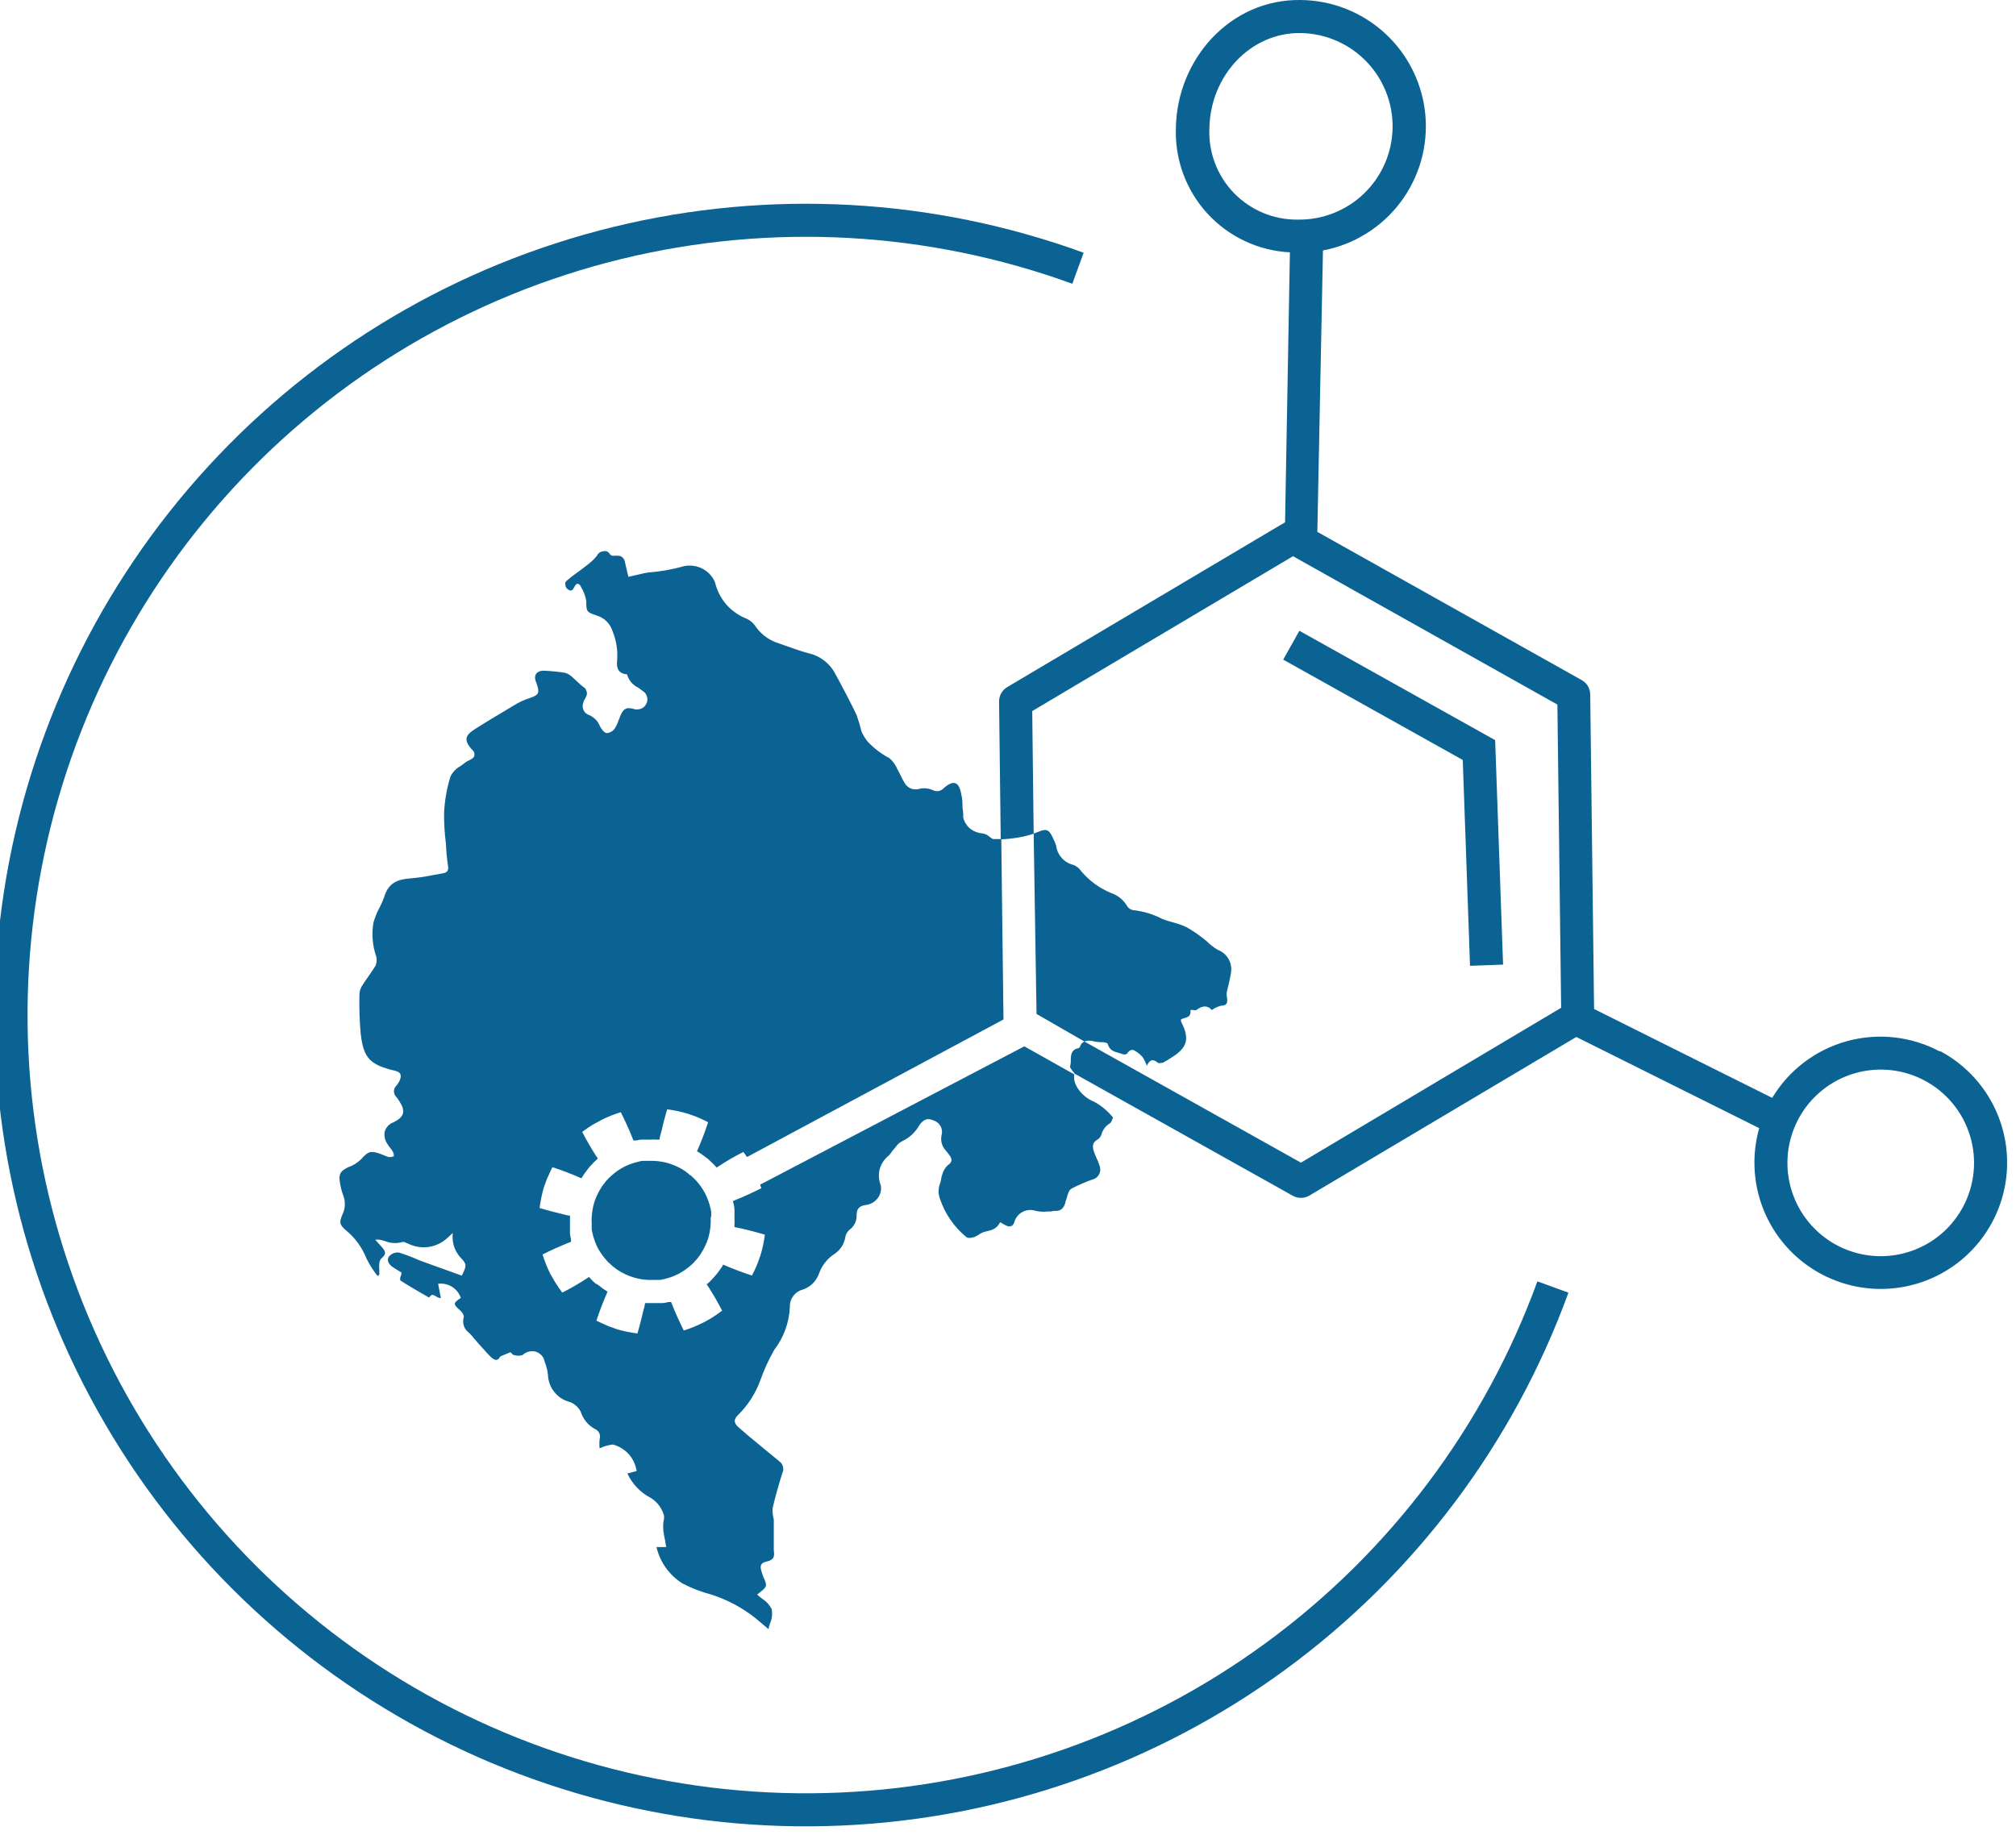
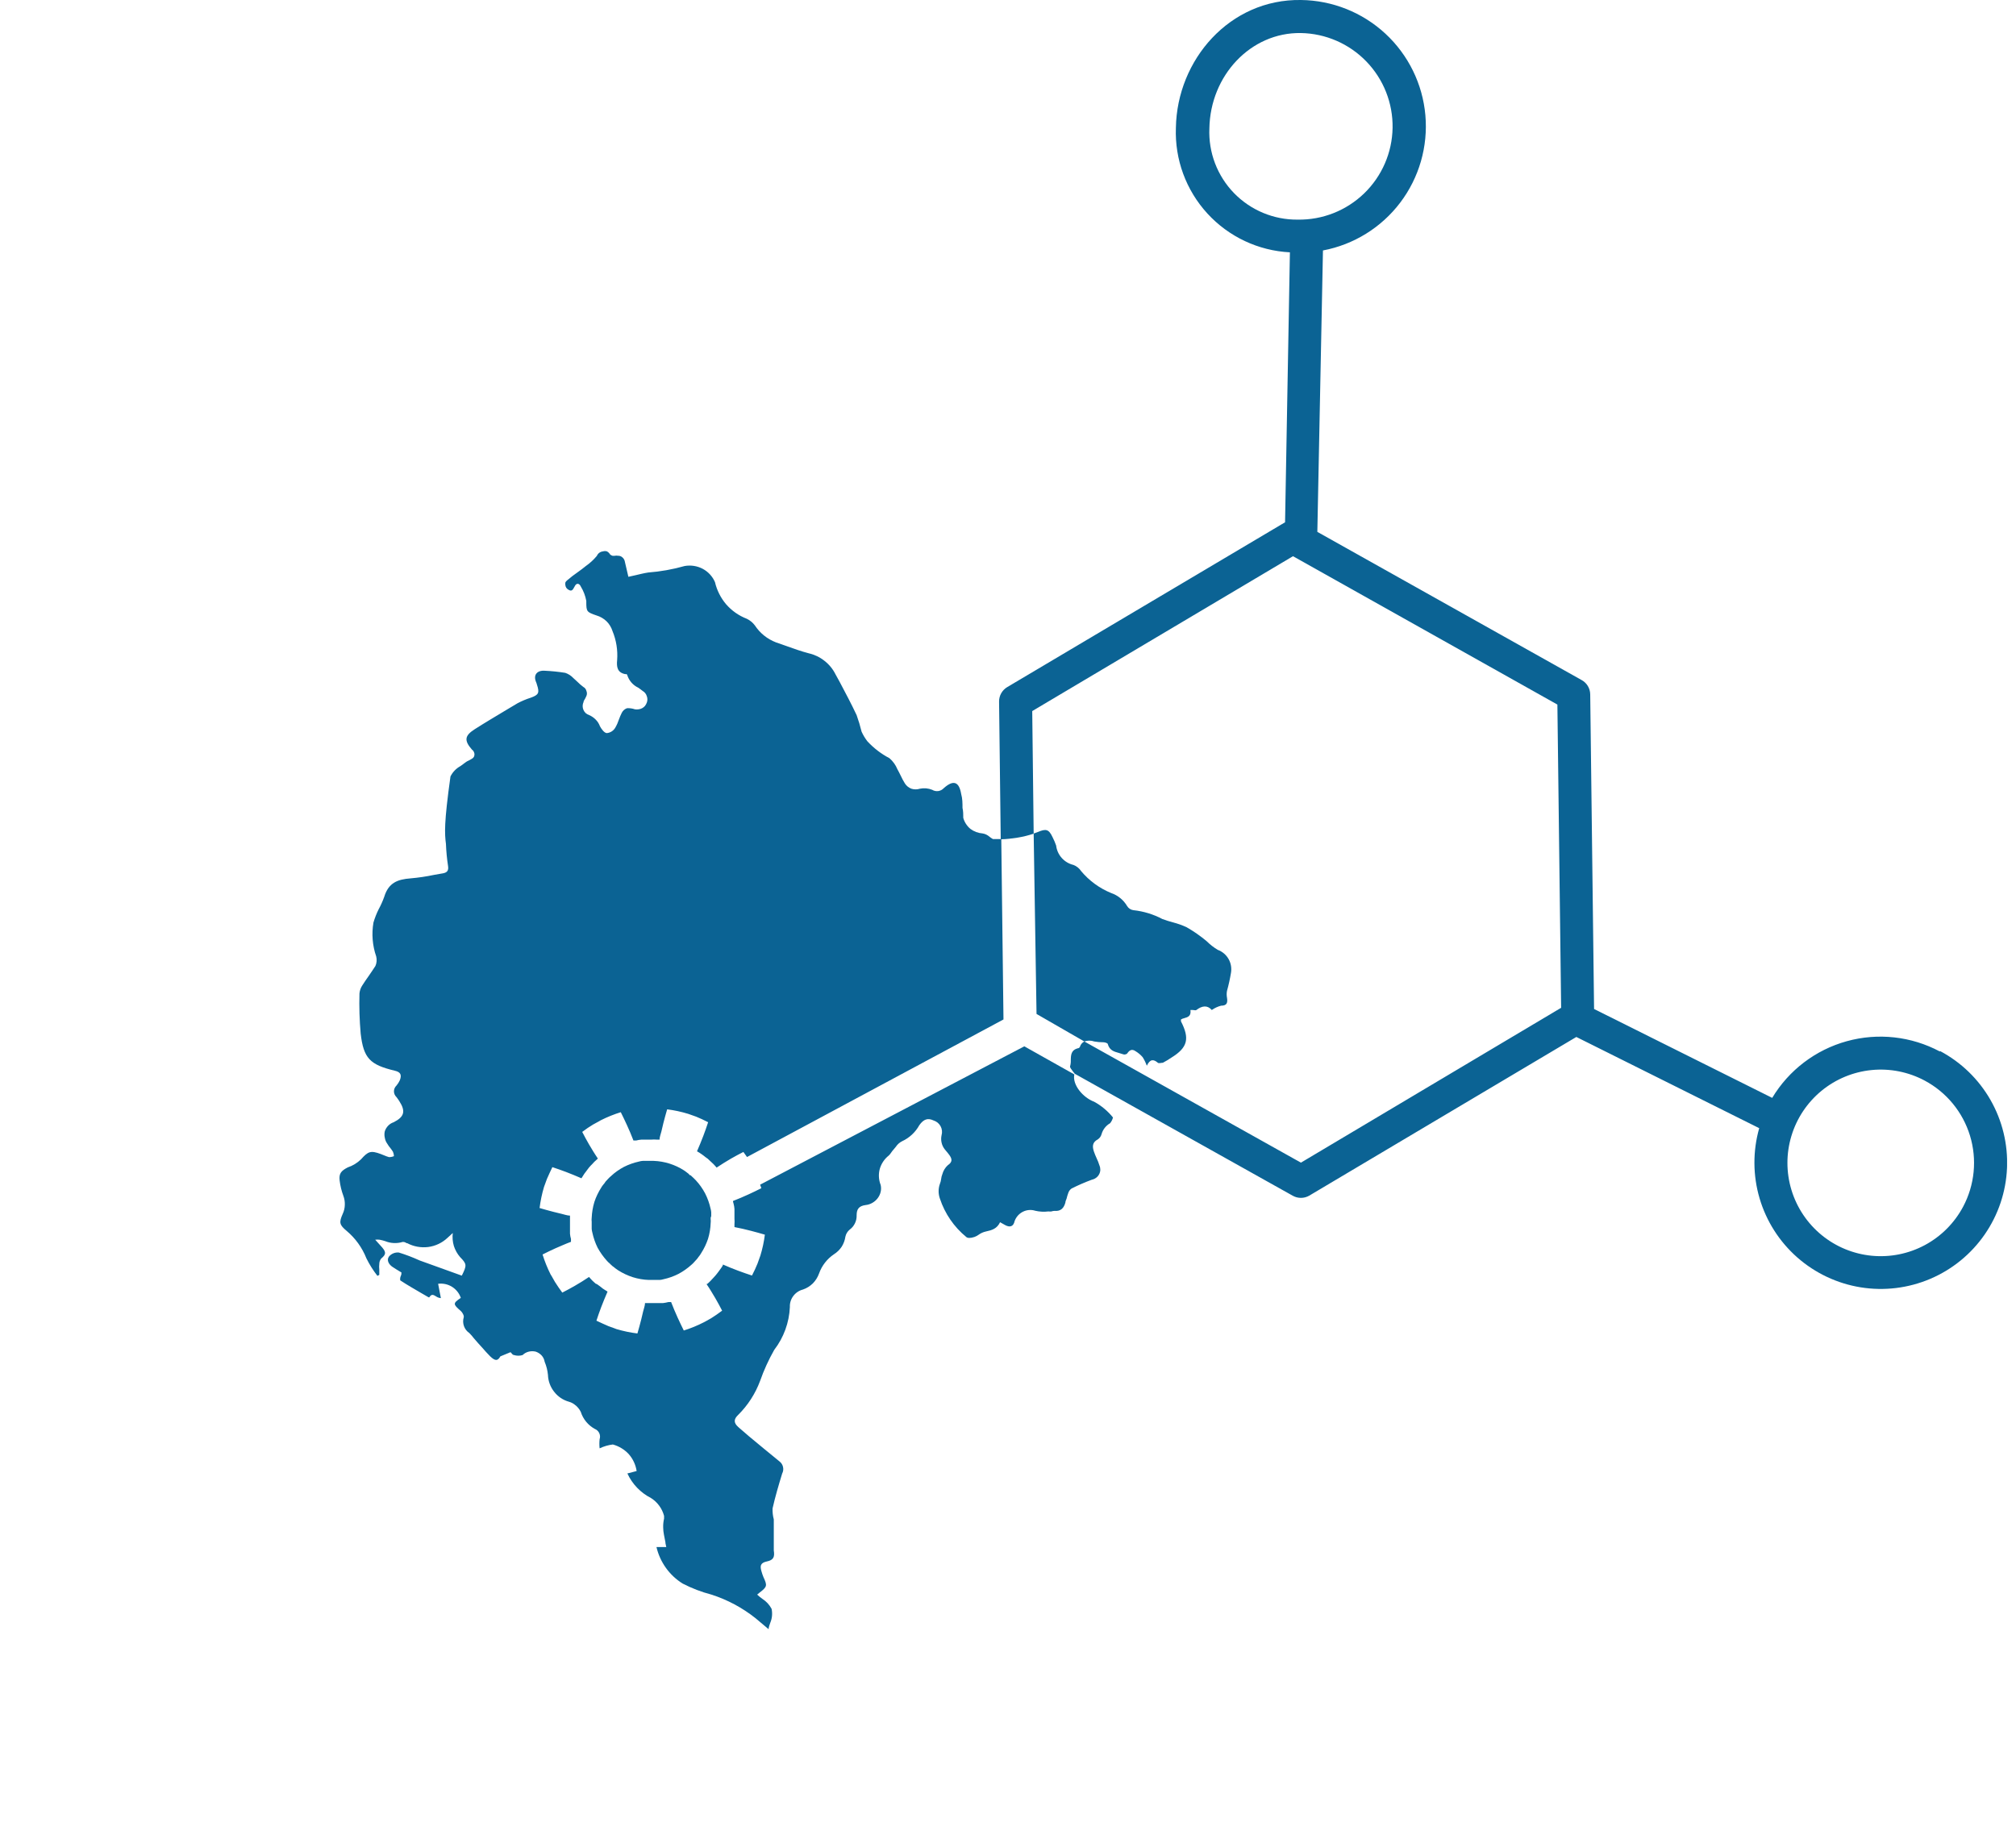
<svg xmlns="http://www.w3.org/2000/svg" width="183" height="167" viewBox="0 0 183 167" fill="none">
  <g clip-path="url(#clip0_15_574)">
    <path d="M64.56 110.39V110.21C64.554 110.163 64.554 110.116 64.56 110.07C64.552 109.955 64.532 109.841 64.5 109.73C64.396 109.254 64.231 108.794 64.01 108.36C63.781 107.924 63.495 107.521 63.16 107.16C63.088 107.078 63.011 107.002 62.93 106.93L62.82 106.83L62.68 106.7H62.62L62.49 106.56C62.448 106.533 62.407 106.503 62.37 106.47C62.29 106.41 62.21 106.34 62.1 106.27C61.275 105.738 60.321 105.437 59.34 105.4C59.21 105.4 59.1 105.4 59 105.4H58.49H58.34C58.228 105.407 58.117 105.427 58.01 105.46C57.531 105.564 57.067 105.729 56.63 105.95C56.197 106.179 55.797 106.465 55.44 106.8C55.355 106.872 55.275 106.948 55.2 107.03C55.172 107.071 55.138 107.108 55.1 107.14L54.97 107.28L54.87 107.43L54.77 107.55C54.697 107.633 54.634 107.724 54.58 107.82C54.315 108.232 54.103 108.675 53.95 109.14C53.811 109.608 53.73 110.092 53.71 110.58C53.695 110.693 53.695 110.807 53.71 110.92C53.71 110.92 53.71 111.02 53.71 111.06V111.25V111.43C53.71 111.43 53.71 111.52 53.71 111.57C53.718 111.685 53.738 111.799 53.77 111.91C53.872 112.388 54.033 112.852 54.25 113.29C54.486 113.718 54.772 114.118 55.1 114.48C55.172 114.564 55.253 114.641 55.34 114.71L55.45 114.82L55.58 114.94L55.73 115.05L55.85 115.15L56.12 115.34C56.532 115.601 56.976 115.81 57.44 115.96C57.91 116.108 58.398 116.192 58.89 116.21C59.01 116.21 59.12 116.21 59.22 116.21H59.64H59.74H59.88C59.992 116.203 60.103 116.183 60.21 116.15C60.689 116.048 61.153 115.883 61.59 115.66C62.02 115.43 62.42 115.148 62.78 114.82C62.867 114.748 62.948 114.667 63.02 114.58L63.12 114.47L63.25 114.33L63.36 114.19C63.383 114.145 63.414 114.105 63.45 114.07C63.52 113.982 63.584 113.888 63.64 113.79C63.903 113.381 64.115 112.941 64.27 112.48C64.414 112.009 64.495 111.522 64.51 111.03C64.525 110.921 64.525 110.809 64.51 110.7V110.56C64.56 110.46 64.56 110.39 64.56 110.39Z" fill="#0B6394" />
    <path d="M98.43 94.56C98.721 94.457 99.039 94.457 99.33 94.56C99.601 94.608 99.875 94.632 100.15 94.63C100.3 94.63 100.56 94.71 100.56 94.8C100.72 95.37 101.13 95.48 101.56 95.6L101.98 95.73C102.038 95.75 102.102 95.75 102.16 95.73C102.22 95.72 102.276 95.692 102.32 95.65C102.51 95.36 102.74 95.21 103.06 95.43C103.308 95.577 103.531 95.763 103.72 95.98C103.875 96.225 104.002 96.487 104.1 96.76C104.4 96.14 104.71 96.16 105.1 96.49C105.18 96.57 105.42 96.49 105.56 96.49C105.829 96.349 106.089 96.192 106.34 96.02C107.81 95.11 108.01 94.3 107.2 92.73V92.56C107.296 92.504 107.401 92.463 107.51 92.44C107.82 92.35 108.14 92.26 108.06 91.7H108.23C108.4 91.7 108.55 91.76 108.6 91.7C109.13 91.3 109.6 91.25 110 91.7C110.255 91.522 110.539 91.39 110.84 91.31C111.38 91.31 111.45 91.04 111.38 90.59C111.34 90.382 111.34 90.168 111.38 89.96C111.53 89.424 111.65 88.879 111.74 88.33C111.816 87.896 111.738 87.449 111.519 87.067C111.3 86.685 110.953 86.393 110.54 86.24C110.176 86.022 109.84 85.76 109.54 85.46C108.972 84.984 108.363 84.559 107.72 84.19C107.312 83.999 106.887 83.848 106.45 83.74C106.14 83.65 105.82 83.56 105.51 83.44C104.698 83.011 103.813 82.74 102.9 82.64C102.779 82.627 102.662 82.586 102.56 82.52C102.457 82.454 102.372 82.365 102.31 82.26C101.983 81.706 101.469 81.287 100.86 81.08C99.8 80.647 98.863 79.96 98.13 79.08C97.963 78.829 97.722 78.637 97.44 78.53C97.03 78.433 96.659 78.212 96.378 77.897C96.097 77.582 95.92 77.189 95.87 76.77C95.779 76.506 95.668 76.248 95.54 76C95.2 75.28 94.95 75.23 94.21 75.54L93.83 75.68L94.09 92.06L98.43 94.56Z" fill="#0B6394" />
-     <path d="M133.44 87.69L136.44 87.58L135.72 67.2L117.95 57.27L116.48 59.89L132.78 69L133.44 87.69Z" fill="#0B6394" />
    <path d="M176.09 95.47C173.497 94.086 170.472 93.751 167.639 94.535C164.806 95.319 162.383 97.16 160.87 99.68L144.7 91.61L144.35 63.04C144.346 62.776 144.273 62.518 144.138 62.292C144.003 62.065 143.81 61.878 143.58 61.75L119.58 48.29L120.09 22.74C122.886 22.212 125.387 20.663 127.105 18.394C128.823 16.126 129.636 13.299 129.387 10.464C129.138 7.629 127.843 4.988 125.756 3.055C123.668 1.121 120.936 0.032 118.09 -2.37126e-06C111.64 -0.1 106.84 5.41 106.74 11.61C106.634 14.476 107.66 17.268 109.597 19.383C111.534 21.498 114.226 22.765 117.09 22.91L116.65 47.42L91.42 62.39C91.195 62.526 91.009 62.718 90.881 62.948C90.753 63.178 90.687 63.437 90.69 63.7L90.84 76.2C91.35 76.2 91.84 76.13 92.38 76.05C92.872 75.97 93.357 75.85 93.83 75.69L93.7 64.56L117.37 50.5L141.37 63.97L141.71 91.5L118.09 105.56L98.43 94.56C98.334 94.609 98.25 94.677 98.181 94.759C98.112 94.842 98.061 94.937 98.03 95.04C98.03 95.04 97.96 95.16 97.91 95.16C97.22 95.31 97.21 95.78 97.2 96.25C97.208 96.449 97.184 96.648 97.13 96.84C97.13 96.94 97.25 97.08 97.37 97.25C97.439 97.326 97.502 97.406 97.56 97.49L117.34 108.56C117.568 108.691 117.827 108.759 118.09 108.759C118.353 108.759 118.612 108.691 118.84 108.56L143.09 94.15L159.69 102.43C159.1 104.513 159.111 106.72 159.722 108.797C160.334 110.874 161.52 112.735 163.145 114.166C164.77 115.596 166.766 116.538 168.904 116.882C171.041 117.226 173.232 116.958 175.223 116.109C177.215 115.26 178.925 113.865 180.157 112.084C181.389 110.304 182.092 108.212 182.185 106.049C182.277 103.886 181.756 101.741 180.681 99.862C179.606 97.983 178.021 96.446 176.11 95.43L176.09 95.47ZM109.78 11.66C109.86 6.86 113.53 2.93 118.08 3C120.326 3.037 122.466 3.965 124.028 5.58C125.59 7.194 126.447 9.364 126.41 11.61C126.373 13.856 125.445 15.996 123.83 17.558C122.215 19.12 120.046 19.977 117.8 19.94C116.721 19.952 115.652 19.744 114.656 19.328C113.66 18.913 112.76 18.299 112.009 17.525C111.259 16.75 110.674 15.83 110.291 14.822C109.907 13.814 109.734 12.738 109.78 11.66ZM178.2 109.56C177.413 111.039 176.205 112.252 174.729 113.045C173.252 113.838 171.574 114.174 169.906 114.013C168.238 113.852 166.655 113.199 165.359 112.138C164.062 111.077 163.109 109.655 162.62 108.052C162.131 106.449 162.129 104.737 162.614 103.133C163.098 101.529 164.048 100.105 165.342 99.04C166.636 97.976 168.217 97.32 169.885 97.154C171.552 96.988 173.232 97.321 174.71 98.11C176.69 99.167 178.17 100.966 178.824 103.113C179.478 105.26 179.254 107.579 178.2 109.56Z" fill="#0B6394" />
-     <path d="M69 107.56L69.11 107.88C69.11 107.88 68.2 108.35 67.25 108.75L66.54 109.04C66.54 109.04 66.54 109.04 66.54 109.11C66.561 109.169 66.578 109.229 66.59 109.29C66.633 109.447 66.66 109.608 66.67 109.77C66.67 109.84 66.67 109.91 66.67 109.96V110.21C66.67 110.21 66.67 110.31 66.67 110.47C66.665 110.533 66.665 110.597 66.67 110.66C66.685 110.823 66.685 110.987 66.67 111.15C66.67 111.21 66.67 111.28 66.67 111.34V111.41L67.43 111.57C68.43 111.8 69.43 112.1 69.43 112.1C69.348 112.747 69.211 113.386 69.02 114.01L68.96 114.17C68.842 114.543 68.698 114.907 68.53 115.26L68.26 115.81C68.26 115.81 67.26 115.49 66.33 115.11L65.62 114.81V114.87L65.53 115.03C65.43 115.18 65.33 115.31 65.25 115.42C65.206 115.47 65.166 115.524 65.13 115.58L64.97 115.78L64.8 115.97L64.66 116.12C64.57 116.22 64.46 116.34 64.33 116.46L64.19 116.58H64.13C64.27 116.78 64.41 117 64.55 117.23C65.09 118.09 65.55 119 65.55 119L65.05 119.36C64.732 119.587 64.398 119.791 64.05 119.97L63.88 120.06C63.299 120.358 62.693 120.606 62.07 120.8C62.07 120.8 61.61 119.89 61.21 118.94L60.92 118.22H60.86H60.67C60.512 118.261 60.352 118.291 60.19 118.31H60H59.74H58.81H58.61H58.55C58.55 118.55 58.44 118.81 58.38 119.07C58.16 120.07 57.86 121.07 57.86 121.07C57.213 120.99 56.574 120.856 55.95 120.67L55.77 120.6C55.404 120.482 55.046 120.338 54.7 120.17L54.14 119.91C54.14 119.91 54.46 118.91 54.85 117.98C54.95 117.73 55.05 117.49 55.15 117.27L54.93 117.13C54.79 117.051 54.659 116.957 54.54 116.85L54.38 116.73L54.17 116.58L54.09 116.56L53.94 116.43C53.819 116.324 53.706 116.211 53.6 116.09C53.552 116.044 53.508 115.994 53.47 115.94L52.82 116.36C51.96 116.9 51.04 117.36 51.04 117.36L50.69 116.87C50.465 116.55 50.262 116.216 50.08 115.87L49.98 115.71C49.687 115.128 49.443 114.522 49.25 113.9C49.25 113.9 50.16 113.43 51.11 113.04C51.35 112.93 51.6 112.84 51.83 112.75C51.826 112.723 51.826 112.697 51.83 112.67C51.825 112.61 51.825 112.55 51.83 112.49C51.784 112.333 51.754 112.173 51.74 112.01C51.74 111.94 51.74 111.88 51.74 111.82C51.74 111.76 51.74 111.57 51.74 111.57C51.74 111.57 51.74 111.48 51.74 111.31C51.744 111.247 51.744 111.183 51.74 111.12C51.74 110.98 51.74 110.82 51.74 110.63C51.74 110.44 51.74 110.52 51.74 110.45V110.37C51.5 110.37 51.24 110.27 50.98 110.21C49.98 109.98 48.98 109.68 48.98 109.68C49.061 109.034 49.195 108.395 49.38 107.77C49.408 107.708 49.431 107.645 49.45 107.58C49.568 107.217 49.712 106.863 49.88 106.52L50.14 105.97C50.14 105.97 51.14 106.29 52.07 106.68L52.78 106.98C52.822 106.904 52.869 106.83 52.92 106.76C53.001 106.619 53.095 106.485 53.2 106.36L53.31 106.21L53.47 106L53.64 105.81C53.689 105.766 53.736 105.719 53.78 105.67C53.883 105.547 53.997 105.433 54.12 105.33C54.12 105.33 54.22 105.24 54.27 105.19C54.14 104.99 53.99 104.77 53.85 104.54C53.31 103.68 52.85 102.77 52.85 102.77L53.35 102.41C53.67 102.191 54.004 101.994 54.35 101.82L54.54 101.71C55.122 101.418 55.728 101.173 56.35 100.98C56.35 100.98 56.81 101.89 57.21 102.83L57.5 103.55H57.58H57.75C57.907 103.508 58.068 103.481 58.23 103.47H58.42H58.68H59.13C59.289 103.455 59.45 103.455 59.61 103.47H59.87C59.87 103.23 59.98 102.98 60.04 102.72C60.26 101.72 60.56 100.72 60.56 100.72C61.207 100.801 61.846 100.938 62.47 101.13L62.64 101.19C63.013 101.308 63.377 101.452 63.73 101.62L64.28 101.89C64.28 101.89 63.96 102.89 63.57 103.82L63.27 104.53L63.49 104.66C63.65 104.76 63.78 104.86 63.89 104.94L64.04 105.06L64.25 105.21L64.44 105.39L64.58 105.52C64.701 105.626 64.814 105.739 64.92 105.86L65.05 106.01L65.7 105.59C66.57 105.04 67.48 104.59 67.48 104.59L67.81 105.05L91.09 92.56L90.89 76.18H90.78H90.13C90.025 76.12 89.925 76.053 89.83 75.98C89.652 75.816 89.429 75.708 89.19 75.67C88.792 75.64 88.41 75.498 88.09 75.26C87.777 75.001 87.55 74.652 87.44 74.26C87.44 73.96 87.44 73.65 87.37 73.35C87.37 72.93 87.37 72.51 87.25 72.09C87.06 70.95 86.53 70.79 85.67 71.56C85.539 71.702 85.363 71.794 85.172 71.822C84.98 71.849 84.785 71.81 84.62 71.71C84.265 71.567 83.875 71.532 83.5 71.61C83.249 71.69 82.98 71.69 82.73 71.61C82.487 71.518 82.28 71.349 82.14 71.13C82.003 70.908 81.879 70.677 81.77 70.44C81.67 70.24 81.57 70.03 81.46 69.84C81.302 69.455 81.055 69.112 80.74 68.84C79.991 68.448 79.315 67.93 78.74 67.31C78.529 67.038 78.351 66.743 78.21 66.43C78.086 65.923 77.936 65.422 77.76 64.93C77.29 63.93 76.76 62.93 76.23 61.93L75.84 61.22C75.603 60.743 75.261 60.326 74.84 60C74.427 59.669 73.945 59.437 73.43 59.32C72.74 59.14 72.07 58.9 71.43 58.67L70.43 58.32C69.648 58.019 68.98 57.481 68.52 56.78C68.328 56.525 68.078 56.319 67.79 56.18C67.06 55.899 66.411 55.442 65.9 54.85C65.414 54.271 65.072 53.586 64.9 52.85C64.675 52.331 64.28 51.904 63.78 51.64C63.279 51.379 62.706 51.291 62.15 51.39C61.069 51.696 59.96 51.894 58.84 51.98C58.44 52.04 58.06 52.14 57.67 52.23L57.04 52.37C56.93 51.87 56.83 51.46 56.73 51.04C56.719 50.953 56.691 50.868 56.65 50.79C56.607 50.713 56.549 50.645 56.48 50.59C56.372 50.498 56.232 50.451 56.09 50.46C56.001 50.44 55.909 50.44 55.82 50.46C55.744 50.47 55.666 50.47 55.59 50.46C55.514 50.432 55.443 50.392 55.38 50.34C55.313 50.22 55.212 50.123 55.09 50.06C54.976 50.025 54.854 50.025 54.74 50.06C54.617 50.073 54.5 50.118 54.4 50.19C54.303 50.262 54.227 50.359 54.18 50.47C53.889 50.82 53.553 51.13 53.18 51.39C52.95 51.58 52.71 51.76 52.47 51.93C52.123 52.169 51.789 52.426 51.47 52.7C51.404 52.748 51.352 52.814 51.32 52.89C51.306 52.969 51.306 53.051 51.32 53.13C51.331 53.211 51.358 53.289 51.4 53.36C51.447 53.429 51.508 53.487 51.58 53.53C51.92 53.75 52 53.53 52.16 53.25C52.33 52.88 52.6 52.97 52.72 53.25C52.966 53.652 53.136 54.096 53.22 54.56V54.67C53.22 55.53 53.27 55.58 54.15 55.88C54.492 55.981 54.804 56.163 55.06 56.41C55.31 56.658 55.495 56.964 55.6 57.3C55.943 58.132 56.087 59.033 56.02 59.93C55.96 60.53 56.02 61.07 56.77 61.21C56.806 61.201 56.844 61.201 56.88 61.21C56.909 61.233 56.93 61.265 56.94 61.3C57.019 61.548 57.149 61.778 57.321 61.974C57.493 62.17 57.704 62.329 57.94 62.44C58.07 62.53 58.21 62.63 58.33 62.73C58.513 62.832 58.649 63 58.71 63.2C58.785 63.393 58.785 63.607 58.71 63.8C58.67 63.904 58.617 64.001 58.55 64.09C58.403 64.264 58.196 64.374 57.97 64.4C57.857 64.419 57.742 64.419 57.63 64.4C57.402 64.322 57.161 64.288 56.92 64.3C56.816 64.335 56.72 64.39 56.638 64.462C56.556 64.534 56.488 64.622 56.44 64.72C56.341 64.918 56.254 65.122 56.18 65.33C56.097 65.588 55.986 65.836 55.85 66.07C55.771 66.206 55.66 66.321 55.529 66.406C55.396 66.491 55.246 66.544 55.09 66.56C54.86 66.56 54.6 66.2 54.46 65.94C54.378 65.715 54.249 65.51 54.08 65.34C53.912 65.166 53.712 65.027 53.49 64.93C53.372 64.892 53.263 64.831 53.17 64.75C53.081 64.667 53.01 64.566 52.962 64.454C52.913 64.343 52.889 64.222 52.89 64.1C52.891 63.976 52.919 63.853 52.97 63.74C52.97 63.63 53.07 63.53 53.12 63.42C53.161 63.345 53.197 63.269 53.23 63.19C53.262 63.118 53.278 63.039 53.278 62.96C53.278 62.881 53.262 62.803 53.23 62.73C53.212 62.653 53.178 62.581 53.13 62.519C53.081 62.457 53.02 62.406 52.95 62.37C52.755 62.223 52.572 62.063 52.4 61.89C52.28 61.78 52.16 61.66 52.04 61.56C51.839 61.345 51.589 61.184 51.31 61.09C50.701 60.992 50.086 60.928 49.47 60.9C48.75 60.84 48.4 61.28 48.65 61.9C48.689 61.983 48.719 62.071 48.74 62.16C48.99 62.91 48.9 63.09 48.17 63.35C47.759 63.481 47.361 63.649 46.98 63.85L45.79 64.56C44.88 65.11 43.98 65.64 43.09 66.21C42.2 66.78 42.09 67.21 42.85 68.07C42.923 68.114 42.979 68.181 43.01 68.26C43.049 68.332 43.07 68.413 43.07 68.495C43.07 68.577 43.049 68.658 43.01 68.73C42.962 68.802 42.896 68.86 42.82 68.9C42.733 68.956 42.643 69.006 42.55 69.05C42.438 69.094 42.334 69.155 42.24 69.23L41.79 69.56C41.401 69.774 41.087 70.102 40.89 70.5C40.561 71.565 40.367 72.667 40.31 73.78C40.301 74.73 40.358 75.678 40.48 76.62C40.506 77.29 40.569 77.957 40.67 78.62C40.74 79.05 40.58 79.22 40.22 79.29L39.42 79.43C38.71 79.58 37.992 79.687 37.27 79.75C36.08 79.84 35.27 80.15 34.88 81.42C34.74 81.813 34.57 82.194 34.37 82.56C34.178 82.945 34.021 83.347 33.9 83.76C33.722 84.791 33.808 85.851 34.15 86.84C34.222 87.127 34.197 87.429 34.08 87.7C33.89 88 33.68 88.3 33.47 88.61C33.27 88.89 33.07 89.18 32.88 89.48C32.739 89.696 32.654 89.943 32.63 90.2C32.596 91.415 32.633 92.63 32.74 93.84C33 96.1 33.59 96.67 35.82 97.21C36.36 97.33 36.49 97.58 36.29 98.09C36.211 98.259 36.11 98.418 35.99 98.56C35.919 98.629 35.861 98.71 35.82 98.8C35.781 98.888 35.761 98.984 35.76 99.08C35.76 99.18 35.78 99.279 35.82 99.37C35.861 99.46 35.919 99.541 35.99 99.61C36.08 99.73 36.17 99.85 36.25 99.98C36.84 100.9 36.7 101.4 35.74 101.89C35.551 101.952 35.379 102.058 35.24 102.2C35.1 102.345 34.994 102.519 34.93 102.71C34.885 102.904 34.885 103.106 34.93 103.3C34.962 103.499 35.041 103.688 35.16 103.85C35.237 103.985 35.328 104.112 35.43 104.23C35.516 104.339 35.596 104.453 35.67 104.57C35.724 104.697 35.755 104.832 35.76 104.97C35.618 105.03 35.465 105.061 35.31 105.06C35.16 105.016 35.013 104.962 34.87 104.9L34.57 104.78C33.65 104.44 33.42 104.53 32.77 105.26C32.43 105.59 32.02 105.84 31.57 105.99C30.99 106.29 30.75 106.53 30.83 107.18C30.887 107.659 31.002 108.128 31.17 108.58C31.268 108.842 31.312 109.121 31.3 109.4C31.294 109.68 31.229 109.956 31.11 110.21C30.76 111 30.81 111.21 31.47 111.76C32.264 112.429 32.879 113.285 33.26 114.25C33.539 114.812 33.874 115.345 34.26 115.84L34.43 115.75V115.27C34.41 115.101 34.41 114.929 34.43 114.76C34.43 114.582 34.49 114.41 34.6 114.27C35.03 113.91 35.07 113.71 34.7 113.27L34.06 112.56C34.196 112.54 34.334 112.54 34.47 112.56C34.639 112.593 34.806 112.636 34.97 112.69C35.473 112.894 36.031 112.918 36.55 112.76C36.63 112.76 36.77 112.76 36.9 112.87H36.96C37.546 113.18 38.212 113.302 38.87 113.22C39.531 113.133 40.147 112.839 40.63 112.38L41.1 111.95C41.053 112.346 41.087 112.748 41.2 113.13C41.318 113.497 41.508 113.837 41.76 114.13C42.38 114.77 42.39 114.87 41.92 115.82L38.09 114.44C37.476 114.159 36.845 113.918 36.2 113.72C36.036 113.705 35.871 113.729 35.718 113.79C35.565 113.851 35.429 113.947 35.32 114.07C35.05 114.42 35.32 114.82 35.62 115.02C35.92 115.22 36.01 115.27 36.19 115.38L36.44 115.53C36.44 115.63 36.44 115.74 36.38 115.85C36.32 115.96 36.28 116.28 36.38 116.28C36.97 116.67 37.59 117.02 38.2 117.38L38.91 117.79H38.97C39.17 117.46 39.34 117.56 39.56 117.69C39.694 117.789 39.854 117.848 40.02 117.86L39.77 116.56C40.208 116.502 40.653 116.598 41.029 116.831C41.405 117.065 41.688 117.421 41.83 117.84C41.1 118.33 41.11 118.41 41.83 119.03C41.98 119.16 42.15 119.48 42.09 119.62C42.016 119.879 42.025 120.154 42.117 120.408C42.208 120.661 42.377 120.878 42.6 121.03C42.747 121.177 42.884 121.334 43.01 121.5L43.41 121.96L43.8 122.39C44 122.62 44.21 122.86 44.5 123.15C44.98 123.61 45.19 123.55 45.42 123.15L46.34 122.77C46.366 122.791 46.389 122.814 46.41 122.84C46.48 122.93 46.56 123.03 46.66 123.03C46.914 123.11 47.186 123.11 47.44 123.03C47.595 122.877 47.788 122.77 48 122.72C48.207 122.67 48.423 122.67 48.63 122.72C48.836 122.79 49.022 122.91 49.17 123.07C49.313 123.23 49.406 123.428 49.44 123.64C49.599 124.019 49.7 124.42 49.74 124.83C49.758 125.387 49.955 125.923 50.3 126.36C50.639 126.802 51.113 127.121 51.65 127.27C51.831 127.321 52.001 127.405 52.15 127.52C52.394 127.692 52.59 127.922 52.72 128.19C52.93 128.853 53.389 129.408 54 129.74C54.176 129.812 54.319 129.947 54.398 130.12C54.478 130.293 54.489 130.489 54.43 130.67C54.4 130.946 54.4 131.224 54.43 131.5C54.808 131.319 55.214 131.201 55.63 131.15C56.181 131.3 56.68 131.602 57.07 132.02C57.453 132.453 57.703 132.988 57.79 133.56L56.95 133.78C57.392 134.743 58.146 135.529 59.09 136.01C59.677 136.381 60.102 136.959 60.28 137.63C60.28 137.63 60.28 137.73 60.28 137.79C60.275 137.82 60.275 137.85 60.28 137.88C60.218 138.149 60.191 138.424 60.2 138.7C60.2 139.13 60.32 139.56 60.4 140.01C60.4 140.16 60.46 140.31 60.48 140.46H59.59C59.912 141.838 60.768 143.033 61.97 143.78C62.801 144.208 63.676 144.543 64.58 144.78C66.031 145.246 67.387 145.971 68.58 146.92L69.77 147.92C69.77 147.73 69.86 147.53 69.92 147.34C70.089 146.939 70.131 146.496 70.04 146.07C69.845 145.704 69.559 145.394 69.21 145.17C69.041 145.051 68.881 144.921 68.73 144.78L68.96 144.59C69.64 144.07 69.66 143.96 69.3 143.19C69.23 143.017 69.169 142.84 69.12 142.66C68.99 142.21 68.99 141.9 69.61 141.77C70.23 141.64 70.33 141.35 70.24 140.77V139.71C70.24 139.49 70.24 139.26 70.24 139.03C70.24 138.8 70.24 138.31 70.24 137.95C70.153 137.624 70.116 137.287 70.13 136.95C70.37 135.88 70.68 134.84 71 133.79C71.096 133.609 71.124 133.4 71.08 133.2C71.039 132.997 70.925 132.815 70.76 132.69C69.83 131.93 68.9 131.17 67.98 130.4L67.1 129.64L67 129.55C66.59 129.18 66.6 128.85 67 128.47C67.884 127.595 68.567 126.537 69 125.37C69.342 124.397 69.77 123.457 70.28 122.56C71.141 121.44 71.637 120.082 71.7 118.67C71.683 118.311 71.793 117.957 72.01 117.67C72.227 117.378 72.537 117.17 72.89 117.08C73.228 116.963 73.535 116.771 73.79 116.52C74.039 116.264 74.23 115.957 74.35 115.62C74.603 114.911 75.076 114.301 75.7 113.88C75.978 113.704 76.216 113.472 76.4 113.2C76.577 112.921 76.693 112.607 76.74 112.28C76.793 112.029 76.931 111.803 77.13 111.64C77.337 111.491 77.502 111.291 77.61 111.06C77.719 110.833 77.77 110.582 77.76 110.33C77.76 109.78 77.97 109.49 78.58 109.41C78.795 109.388 79.003 109.32 79.19 109.21C79.376 109.104 79.54 108.961 79.67 108.79C79.799 108.621 79.891 108.427 79.94 108.22C79.99 108.01 79.99 107.79 79.94 107.58C79.759 107.118 79.731 106.609 79.86 106.13C79.998 105.652 80.281 105.229 80.67 104.92C80.751 104.847 80.822 104.762 80.88 104.67C80.954 104.556 81.038 104.449 81.13 104.35L81.32 104.12C81.46 103.907 81.653 103.735 81.88 103.62C82.546 103.314 83.097 102.802 83.45 102.16C83.85 101.6 84.23 101.49 84.74 101.73C85.013 101.813 85.242 102 85.379 102.251C85.515 102.502 85.548 102.796 85.47 103.07C85.42 103.291 85.42 103.519 85.47 103.74C85.517 103.958 85.613 104.163 85.75 104.34C85.792 104.4 85.839 104.457 85.89 104.51C85.95 104.58 86.02 104.66 86.17 104.86C86.42 105.21 86.49 105.49 86.04 105.79C85.798 106.01 85.625 106.295 85.54 106.61C85.483 106.751 85.446 106.899 85.43 107.05C85.413 107.198 85.376 107.342 85.32 107.48C85.163 107.916 85.163 108.394 85.32 108.83C85.771 110.193 86.6 111.399 87.71 112.31C87.83 112.42 88.09 112.43 88.45 112.31C88.585 112.262 88.713 112.194 88.83 112.11C89.029 111.964 89.258 111.862 89.5 111.81C90.05 111.69 90.5 111.56 90.78 110.97L91.26 111.24C91.7 111.47 92 111.34 92.1 110.87C92.232 110.501 92.5 110.197 92.85 110.02C93.023 109.932 93.212 109.878 93.406 109.863C93.6 109.847 93.795 109.87 93.98 109.93C94.37 110.02 94.773 110.04 95.17 109.99C95.263 110.004 95.357 110.004 95.45 109.99C95.533 109.96 95.621 109.943 95.71 109.94C96.31 110 96.58 109.66 96.71 109.18C96.71 109.06 96.78 108.94 96.82 108.82C96.859 108.65 96.909 108.483 96.97 108.32C97.021 108.154 97.127 108.009 97.27 107.91C97.868 107.609 98.482 107.342 99.11 107.11C99.247 107.081 99.377 107.023 99.49 106.94C99.608 106.858 99.704 106.748 99.77 106.62C99.837 106.497 99.874 106.36 99.88 106.22C99.882 106.079 99.855 105.94 99.8 105.81C99.73 105.584 99.643 105.363 99.54 105.15C99.45 104.95 99.37 104.76 99.3 104.56C99.16 104.13 99.12 103.73 99.65 103.45C99.817 103.341 99.939 103.173 99.99 102.98C100.109 102.558 100.389 102.199 100.77 101.98C100.893 101.827 100.982 101.65 101.03 101.46C100.559 100.876 99.978 100.391 99.32 100.03C98.32 99.66 97.32 98.5 97.52 97.55L92.98 95L69 107.56Z" fill="#0B6394" />
-     <path d="M140.964 116.852C136.08 130.262 127.33 141.923 115.819 150.36C104.308 158.798 90.553 163.632 76.295 164.252C62.037 164.872 47.914 161.25 35.715 153.844C23.515 146.438 13.785 135.58 7.756 122.645C1.726 109.709 -0.332 95.276 1.842 81.17C4.015 67.065 10.323 53.921 19.967 43.4C29.61 32.879 42.157 25.455 56.021 22.065C69.884 18.675 84.442 19.473 97.852 24.356" stroke="#0B6394" stroke-width="3" />
+     <path d="M69 107.56L69.11 107.88C69.11 107.88 68.2 108.35 67.25 108.75L66.54 109.04C66.54 109.04 66.54 109.04 66.54 109.11C66.561 109.169 66.578 109.229 66.59 109.29C66.633 109.447 66.66 109.608 66.67 109.77C66.67 109.84 66.67 109.91 66.67 109.96V110.21C66.67 110.21 66.67 110.31 66.67 110.47C66.665 110.533 66.665 110.597 66.67 110.66C66.685 110.823 66.685 110.987 66.67 111.15C66.67 111.21 66.67 111.28 66.67 111.34V111.41L67.43 111.57C68.43 111.8 69.43 112.1 69.43 112.1C69.348 112.747 69.211 113.386 69.02 114.01L68.96 114.17C68.842 114.543 68.698 114.907 68.53 115.26L68.26 115.81C68.26 115.81 67.26 115.49 66.33 115.11L65.62 114.81V114.87L65.53 115.03C65.43 115.18 65.33 115.31 65.25 115.42C65.206 115.47 65.166 115.524 65.13 115.58L64.97 115.78L64.8 115.97L64.66 116.12C64.57 116.22 64.46 116.34 64.33 116.46L64.19 116.58H64.13C64.27 116.78 64.41 117 64.55 117.23C65.09 118.09 65.55 119 65.55 119L65.05 119.36C64.732 119.587 64.398 119.791 64.05 119.97L63.88 120.06C63.299 120.358 62.693 120.606 62.07 120.8C62.07 120.8 61.61 119.89 61.21 118.94L60.92 118.22H60.86H60.67C60.512 118.261 60.352 118.291 60.19 118.31H60H59.74H58.81H58.61H58.55C58.55 118.55 58.44 118.81 58.38 119.07C58.16 120.07 57.86 121.07 57.86 121.07C57.213 120.99 56.574 120.856 55.95 120.67L55.77 120.6C55.404 120.482 55.046 120.338 54.7 120.17L54.14 119.91C54.14 119.91 54.46 118.91 54.85 117.98C54.95 117.73 55.05 117.49 55.15 117.27L54.93 117.13C54.79 117.051 54.659 116.957 54.54 116.85L54.38 116.73L54.17 116.58L54.09 116.56L53.94 116.43C53.819 116.324 53.706 116.211 53.6 116.09C53.552 116.044 53.508 115.994 53.47 115.94L52.82 116.36C51.96 116.9 51.04 117.36 51.04 117.36L50.69 116.87C50.465 116.55 50.262 116.216 50.08 115.87L49.98 115.71C49.687 115.128 49.443 114.522 49.25 113.9C49.25 113.9 50.16 113.43 51.11 113.04C51.35 112.93 51.6 112.84 51.83 112.75C51.826 112.723 51.826 112.697 51.83 112.67C51.825 112.61 51.825 112.55 51.83 112.49C51.784 112.333 51.754 112.173 51.74 112.01C51.74 111.94 51.74 111.88 51.74 111.82C51.74 111.76 51.74 111.57 51.74 111.57C51.74 111.57 51.74 111.48 51.74 111.31C51.744 111.247 51.744 111.183 51.74 111.12C51.74 110.98 51.74 110.82 51.74 110.63C51.74 110.44 51.74 110.52 51.74 110.45V110.37C51.5 110.37 51.24 110.27 50.98 110.21C49.98 109.98 48.98 109.68 48.98 109.68C49.061 109.034 49.195 108.395 49.38 107.77C49.408 107.708 49.431 107.645 49.45 107.58C49.568 107.217 49.712 106.863 49.88 106.52L50.14 105.97C50.14 105.97 51.14 106.29 52.07 106.68L52.78 106.98C52.822 106.904 52.869 106.83 52.92 106.76C53.001 106.619 53.095 106.485 53.2 106.36L53.31 106.21L53.47 106L53.64 105.81C53.689 105.766 53.736 105.719 53.78 105.67C53.883 105.547 53.997 105.433 54.12 105.33C54.12 105.33 54.22 105.24 54.27 105.19C54.14 104.99 53.99 104.77 53.85 104.54C53.31 103.68 52.85 102.77 52.85 102.77L53.35 102.41C53.67 102.191 54.004 101.994 54.35 101.82L54.54 101.71C55.122 101.418 55.728 101.173 56.35 100.98C56.35 100.98 56.81 101.89 57.21 102.83L57.5 103.55H57.58H57.75C57.907 103.508 58.068 103.481 58.23 103.47H58.42H58.68H59.13C59.289 103.455 59.45 103.455 59.61 103.47H59.87C59.87 103.23 59.98 102.98 60.04 102.72C60.26 101.72 60.56 100.72 60.56 100.72C61.207 100.801 61.846 100.938 62.47 101.13L62.64 101.19C63.013 101.308 63.377 101.452 63.73 101.62L64.28 101.89C64.28 101.89 63.96 102.89 63.57 103.82L63.27 104.53L63.49 104.66C63.65 104.76 63.78 104.86 63.89 104.94L64.04 105.06L64.25 105.21L64.44 105.39L64.58 105.52C64.701 105.626 64.814 105.739 64.92 105.86L65.05 106.01L65.7 105.59C66.57 105.04 67.48 104.59 67.48 104.59L67.81 105.05L91.09 92.56L90.89 76.18H90.78H90.13C90.025 76.12 89.925 76.053 89.83 75.98C89.652 75.816 89.429 75.708 89.19 75.67C88.792 75.64 88.41 75.498 88.09 75.26C87.777 75.001 87.55 74.652 87.44 74.26C87.44 73.96 87.44 73.65 87.37 73.35C87.37 72.93 87.37 72.51 87.25 72.09C87.06 70.95 86.53 70.79 85.67 71.56C85.539 71.702 85.363 71.794 85.172 71.822C84.98 71.849 84.785 71.81 84.62 71.71C84.265 71.567 83.875 71.532 83.5 71.61C83.249 71.69 82.98 71.69 82.73 71.61C82.487 71.518 82.28 71.349 82.14 71.13C82.003 70.908 81.879 70.677 81.77 70.44C81.67 70.24 81.57 70.03 81.46 69.84C81.302 69.455 81.055 69.112 80.74 68.84C79.991 68.448 79.315 67.93 78.74 67.31C78.529 67.038 78.351 66.743 78.21 66.43C78.086 65.923 77.936 65.422 77.76 64.93C77.29 63.93 76.76 62.93 76.23 61.93L75.84 61.22C75.603 60.743 75.261 60.326 74.84 60C74.427 59.669 73.945 59.437 73.43 59.32C72.74 59.14 72.07 58.9 71.43 58.67L70.43 58.32C69.648 58.019 68.98 57.481 68.52 56.78C68.328 56.525 68.078 56.319 67.79 56.18C67.06 55.899 66.411 55.442 65.9 54.85C65.414 54.271 65.072 53.586 64.9 52.85C64.675 52.331 64.28 51.904 63.78 51.64C63.279 51.379 62.706 51.291 62.15 51.39C61.069 51.696 59.96 51.894 58.84 51.98C58.44 52.04 58.06 52.14 57.67 52.23L57.04 52.37C56.93 51.87 56.83 51.46 56.73 51.04C56.719 50.953 56.691 50.868 56.65 50.79C56.607 50.713 56.549 50.645 56.48 50.59C56.372 50.498 56.232 50.451 56.09 50.46C56.001 50.44 55.909 50.44 55.82 50.46C55.744 50.47 55.666 50.47 55.59 50.46C55.514 50.432 55.443 50.392 55.38 50.34C55.313 50.22 55.212 50.123 55.09 50.06C54.976 50.025 54.854 50.025 54.74 50.06C54.617 50.073 54.5 50.118 54.4 50.19C54.303 50.262 54.227 50.359 54.18 50.47C53.889 50.82 53.553 51.13 53.18 51.39C52.95 51.58 52.71 51.76 52.47 51.93C52.123 52.169 51.789 52.426 51.47 52.7C51.404 52.748 51.352 52.814 51.32 52.89C51.306 52.969 51.306 53.051 51.32 53.13C51.331 53.211 51.358 53.289 51.4 53.36C51.447 53.429 51.508 53.487 51.58 53.53C51.92 53.75 52 53.53 52.16 53.25C52.33 52.88 52.6 52.97 52.72 53.25C52.966 53.652 53.136 54.096 53.22 54.56V54.67C53.22 55.53 53.27 55.58 54.15 55.88C54.492 55.981 54.804 56.163 55.06 56.41C55.31 56.658 55.495 56.964 55.6 57.3C55.943 58.132 56.087 59.033 56.02 59.93C55.96 60.53 56.02 61.07 56.77 61.21C56.806 61.201 56.844 61.201 56.88 61.21C56.909 61.233 56.93 61.265 56.94 61.3C57.019 61.548 57.149 61.778 57.321 61.974C57.493 62.17 57.704 62.329 57.94 62.44C58.07 62.53 58.21 62.63 58.33 62.73C58.513 62.832 58.649 63 58.71 63.2C58.785 63.393 58.785 63.607 58.71 63.8C58.67 63.904 58.617 64.001 58.55 64.09C58.403 64.264 58.196 64.374 57.97 64.4C57.857 64.419 57.742 64.419 57.63 64.4C57.402 64.322 57.161 64.288 56.92 64.3C56.816 64.335 56.72 64.39 56.638 64.462C56.556 64.534 56.488 64.622 56.44 64.72C56.341 64.918 56.254 65.122 56.18 65.33C56.097 65.588 55.986 65.836 55.85 66.07C55.771 66.206 55.66 66.321 55.529 66.406C55.396 66.491 55.246 66.544 55.09 66.56C54.86 66.56 54.6 66.2 54.46 65.94C54.378 65.715 54.249 65.51 54.08 65.34C53.912 65.166 53.712 65.027 53.49 64.93C53.372 64.892 53.263 64.831 53.17 64.75C53.081 64.667 53.01 64.566 52.962 64.454C52.913 64.343 52.889 64.222 52.89 64.1C52.891 63.976 52.919 63.853 52.97 63.74C52.97 63.63 53.07 63.53 53.12 63.42C53.161 63.345 53.197 63.269 53.23 63.19C53.262 63.118 53.278 63.039 53.278 62.96C53.278 62.881 53.262 62.803 53.23 62.73C53.212 62.653 53.178 62.581 53.13 62.519C53.081 62.457 53.02 62.406 52.95 62.37C52.755 62.223 52.572 62.063 52.4 61.89C52.28 61.78 52.16 61.66 52.04 61.56C51.839 61.345 51.589 61.184 51.31 61.09C50.701 60.992 50.086 60.928 49.47 60.9C48.75 60.84 48.4 61.28 48.65 61.9C48.689 61.983 48.719 62.071 48.74 62.16C48.99 62.91 48.9 63.09 48.17 63.35C47.759 63.481 47.361 63.649 46.98 63.85L45.79 64.56C44.88 65.11 43.98 65.64 43.09 66.21C42.2 66.78 42.09 67.21 42.85 68.07C42.923 68.114 42.979 68.181 43.01 68.26C43.049 68.332 43.07 68.413 43.07 68.495C43.07 68.577 43.049 68.658 43.01 68.73C42.962 68.802 42.896 68.86 42.82 68.9C42.733 68.956 42.643 69.006 42.55 69.05C42.438 69.094 42.334 69.155 42.24 69.23L41.79 69.56C41.401 69.774 41.087 70.102 40.89 70.5C40.301 74.73 40.358 75.678 40.48 76.62C40.506 77.29 40.569 77.957 40.67 78.62C40.74 79.05 40.58 79.22 40.22 79.29L39.42 79.43C38.71 79.58 37.992 79.687 37.27 79.75C36.08 79.84 35.27 80.15 34.88 81.42C34.74 81.813 34.57 82.194 34.37 82.56C34.178 82.945 34.021 83.347 33.9 83.76C33.722 84.791 33.808 85.851 34.15 86.84C34.222 87.127 34.197 87.429 34.08 87.7C33.89 88 33.68 88.3 33.47 88.61C33.27 88.89 33.07 89.18 32.88 89.48C32.739 89.696 32.654 89.943 32.63 90.2C32.596 91.415 32.633 92.63 32.74 93.84C33 96.1 33.59 96.67 35.82 97.21C36.36 97.33 36.49 97.58 36.29 98.09C36.211 98.259 36.11 98.418 35.99 98.56C35.919 98.629 35.861 98.71 35.82 98.8C35.781 98.888 35.761 98.984 35.76 99.08C35.76 99.18 35.78 99.279 35.82 99.37C35.861 99.46 35.919 99.541 35.99 99.61C36.08 99.73 36.17 99.85 36.25 99.98C36.84 100.9 36.7 101.4 35.74 101.89C35.551 101.952 35.379 102.058 35.24 102.2C35.1 102.345 34.994 102.519 34.93 102.71C34.885 102.904 34.885 103.106 34.93 103.3C34.962 103.499 35.041 103.688 35.16 103.85C35.237 103.985 35.328 104.112 35.43 104.23C35.516 104.339 35.596 104.453 35.67 104.57C35.724 104.697 35.755 104.832 35.76 104.97C35.618 105.03 35.465 105.061 35.31 105.06C35.16 105.016 35.013 104.962 34.87 104.9L34.57 104.78C33.65 104.44 33.42 104.53 32.77 105.26C32.43 105.59 32.02 105.84 31.57 105.99C30.99 106.29 30.75 106.53 30.83 107.18C30.887 107.659 31.002 108.128 31.17 108.58C31.268 108.842 31.312 109.121 31.3 109.4C31.294 109.68 31.229 109.956 31.11 110.21C30.76 111 30.81 111.21 31.47 111.76C32.264 112.429 32.879 113.285 33.26 114.25C33.539 114.812 33.874 115.345 34.26 115.84L34.43 115.75V115.27C34.41 115.101 34.41 114.929 34.43 114.76C34.43 114.582 34.49 114.41 34.6 114.27C35.03 113.91 35.07 113.71 34.7 113.27L34.06 112.56C34.196 112.54 34.334 112.54 34.47 112.56C34.639 112.593 34.806 112.636 34.97 112.69C35.473 112.894 36.031 112.918 36.55 112.76C36.63 112.76 36.77 112.76 36.9 112.87H36.96C37.546 113.18 38.212 113.302 38.87 113.22C39.531 113.133 40.147 112.839 40.63 112.38L41.1 111.95C41.053 112.346 41.087 112.748 41.2 113.13C41.318 113.497 41.508 113.837 41.76 114.13C42.38 114.77 42.39 114.87 41.92 115.82L38.09 114.44C37.476 114.159 36.845 113.918 36.2 113.72C36.036 113.705 35.871 113.729 35.718 113.79C35.565 113.851 35.429 113.947 35.32 114.07C35.05 114.42 35.32 114.82 35.62 115.02C35.92 115.22 36.01 115.27 36.19 115.38L36.44 115.53C36.44 115.63 36.44 115.74 36.38 115.85C36.32 115.96 36.28 116.28 36.38 116.28C36.97 116.67 37.59 117.02 38.2 117.38L38.91 117.79H38.97C39.17 117.46 39.34 117.56 39.56 117.69C39.694 117.789 39.854 117.848 40.02 117.86L39.77 116.56C40.208 116.502 40.653 116.598 41.029 116.831C41.405 117.065 41.688 117.421 41.83 117.84C41.1 118.33 41.11 118.41 41.83 119.03C41.98 119.16 42.15 119.48 42.09 119.62C42.016 119.879 42.025 120.154 42.117 120.408C42.208 120.661 42.377 120.878 42.6 121.03C42.747 121.177 42.884 121.334 43.01 121.5L43.41 121.96L43.8 122.39C44 122.62 44.21 122.86 44.5 123.15C44.98 123.61 45.19 123.55 45.42 123.15L46.34 122.77C46.366 122.791 46.389 122.814 46.41 122.84C46.48 122.93 46.56 123.03 46.66 123.03C46.914 123.11 47.186 123.11 47.44 123.03C47.595 122.877 47.788 122.77 48 122.72C48.207 122.67 48.423 122.67 48.63 122.72C48.836 122.79 49.022 122.91 49.17 123.07C49.313 123.23 49.406 123.428 49.44 123.64C49.599 124.019 49.7 124.42 49.74 124.83C49.758 125.387 49.955 125.923 50.3 126.36C50.639 126.802 51.113 127.121 51.65 127.27C51.831 127.321 52.001 127.405 52.15 127.52C52.394 127.692 52.59 127.922 52.72 128.19C52.93 128.853 53.389 129.408 54 129.74C54.176 129.812 54.319 129.947 54.398 130.12C54.478 130.293 54.489 130.489 54.43 130.67C54.4 130.946 54.4 131.224 54.43 131.5C54.808 131.319 55.214 131.201 55.63 131.15C56.181 131.3 56.68 131.602 57.07 132.02C57.453 132.453 57.703 132.988 57.79 133.56L56.95 133.78C57.392 134.743 58.146 135.529 59.09 136.01C59.677 136.381 60.102 136.959 60.28 137.63C60.28 137.63 60.28 137.73 60.28 137.79C60.275 137.82 60.275 137.85 60.28 137.88C60.218 138.149 60.191 138.424 60.2 138.7C60.2 139.13 60.32 139.56 60.4 140.01C60.4 140.16 60.46 140.31 60.48 140.46H59.59C59.912 141.838 60.768 143.033 61.97 143.78C62.801 144.208 63.676 144.543 64.58 144.78C66.031 145.246 67.387 145.971 68.58 146.92L69.77 147.92C69.77 147.73 69.86 147.53 69.92 147.34C70.089 146.939 70.131 146.496 70.04 146.07C69.845 145.704 69.559 145.394 69.21 145.17C69.041 145.051 68.881 144.921 68.73 144.78L68.96 144.59C69.64 144.07 69.66 143.96 69.3 143.19C69.23 143.017 69.169 142.84 69.12 142.66C68.99 142.21 68.99 141.9 69.61 141.77C70.23 141.64 70.33 141.35 70.24 140.77V139.71C70.24 139.49 70.24 139.26 70.24 139.03C70.24 138.8 70.24 138.31 70.24 137.95C70.153 137.624 70.116 137.287 70.13 136.95C70.37 135.88 70.68 134.84 71 133.79C71.096 133.609 71.124 133.4 71.08 133.2C71.039 132.997 70.925 132.815 70.76 132.69C69.83 131.93 68.9 131.17 67.98 130.4L67.1 129.64L67 129.55C66.59 129.18 66.6 128.85 67 128.47C67.884 127.595 68.567 126.537 69 125.37C69.342 124.397 69.77 123.457 70.28 122.56C71.141 121.44 71.637 120.082 71.7 118.67C71.683 118.311 71.793 117.957 72.01 117.67C72.227 117.378 72.537 117.17 72.89 117.08C73.228 116.963 73.535 116.771 73.79 116.52C74.039 116.264 74.23 115.957 74.35 115.62C74.603 114.911 75.076 114.301 75.7 113.88C75.978 113.704 76.216 113.472 76.4 113.2C76.577 112.921 76.693 112.607 76.74 112.28C76.793 112.029 76.931 111.803 77.13 111.64C77.337 111.491 77.502 111.291 77.61 111.06C77.719 110.833 77.77 110.582 77.76 110.33C77.76 109.78 77.97 109.49 78.58 109.41C78.795 109.388 79.003 109.32 79.19 109.21C79.376 109.104 79.54 108.961 79.67 108.79C79.799 108.621 79.891 108.427 79.94 108.22C79.99 108.01 79.99 107.79 79.94 107.58C79.759 107.118 79.731 106.609 79.86 106.13C79.998 105.652 80.281 105.229 80.67 104.92C80.751 104.847 80.822 104.762 80.88 104.67C80.954 104.556 81.038 104.449 81.13 104.35L81.32 104.12C81.46 103.907 81.653 103.735 81.88 103.62C82.546 103.314 83.097 102.802 83.45 102.16C83.85 101.6 84.23 101.49 84.74 101.73C85.013 101.813 85.242 102 85.379 102.251C85.515 102.502 85.548 102.796 85.47 103.07C85.42 103.291 85.42 103.519 85.47 103.74C85.517 103.958 85.613 104.163 85.75 104.34C85.792 104.4 85.839 104.457 85.89 104.51C85.95 104.58 86.02 104.66 86.17 104.86C86.42 105.21 86.49 105.49 86.04 105.79C85.798 106.01 85.625 106.295 85.54 106.61C85.483 106.751 85.446 106.899 85.43 107.05C85.413 107.198 85.376 107.342 85.32 107.48C85.163 107.916 85.163 108.394 85.32 108.83C85.771 110.193 86.6 111.399 87.71 112.31C87.83 112.42 88.09 112.43 88.45 112.31C88.585 112.262 88.713 112.194 88.83 112.11C89.029 111.964 89.258 111.862 89.5 111.81C90.05 111.69 90.5 111.56 90.78 110.97L91.26 111.24C91.7 111.47 92 111.34 92.1 110.87C92.232 110.501 92.5 110.197 92.85 110.02C93.023 109.932 93.212 109.878 93.406 109.863C93.6 109.847 93.795 109.87 93.98 109.93C94.37 110.02 94.773 110.04 95.17 109.99C95.263 110.004 95.357 110.004 95.45 109.99C95.533 109.96 95.621 109.943 95.71 109.94C96.31 110 96.58 109.66 96.71 109.18C96.71 109.06 96.78 108.94 96.82 108.82C96.859 108.65 96.909 108.483 96.97 108.32C97.021 108.154 97.127 108.009 97.27 107.91C97.868 107.609 98.482 107.342 99.11 107.11C99.247 107.081 99.377 107.023 99.49 106.94C99.608 106.858 99.704 106.748 99.77 106.62C99.837 106.497 99.874 106.36 99.88 106.22C99.882 106.079 99.855 105.94 99.8 105.81C99.73 105.584 99.643 105.363 99.54 105.15C99.45 104.95 99.37 104.76 99.3 104.56C99.16 104.13 99.12 103.73 99.65 103.45C99.817 103.341 99.939 103.173 99.99 102.98C100.109 102.558 100.389 102.199 100.77 101.98C100.893 101.827 100.982 101.65 101.03 101.46C100.559 100.876 99.978 100.391 99.32 100.03C98.32 99.66 97.32 98.5 97.52 97.55L92.98 95L69 107.56Z" fill="#0B6394" />
  </g>
  <defs>
    <clipPath id="clip0_15_574">
      <rect width="182.19" height="166.35" fill="white" />
    </clipPath>
  </defs>
</svg>